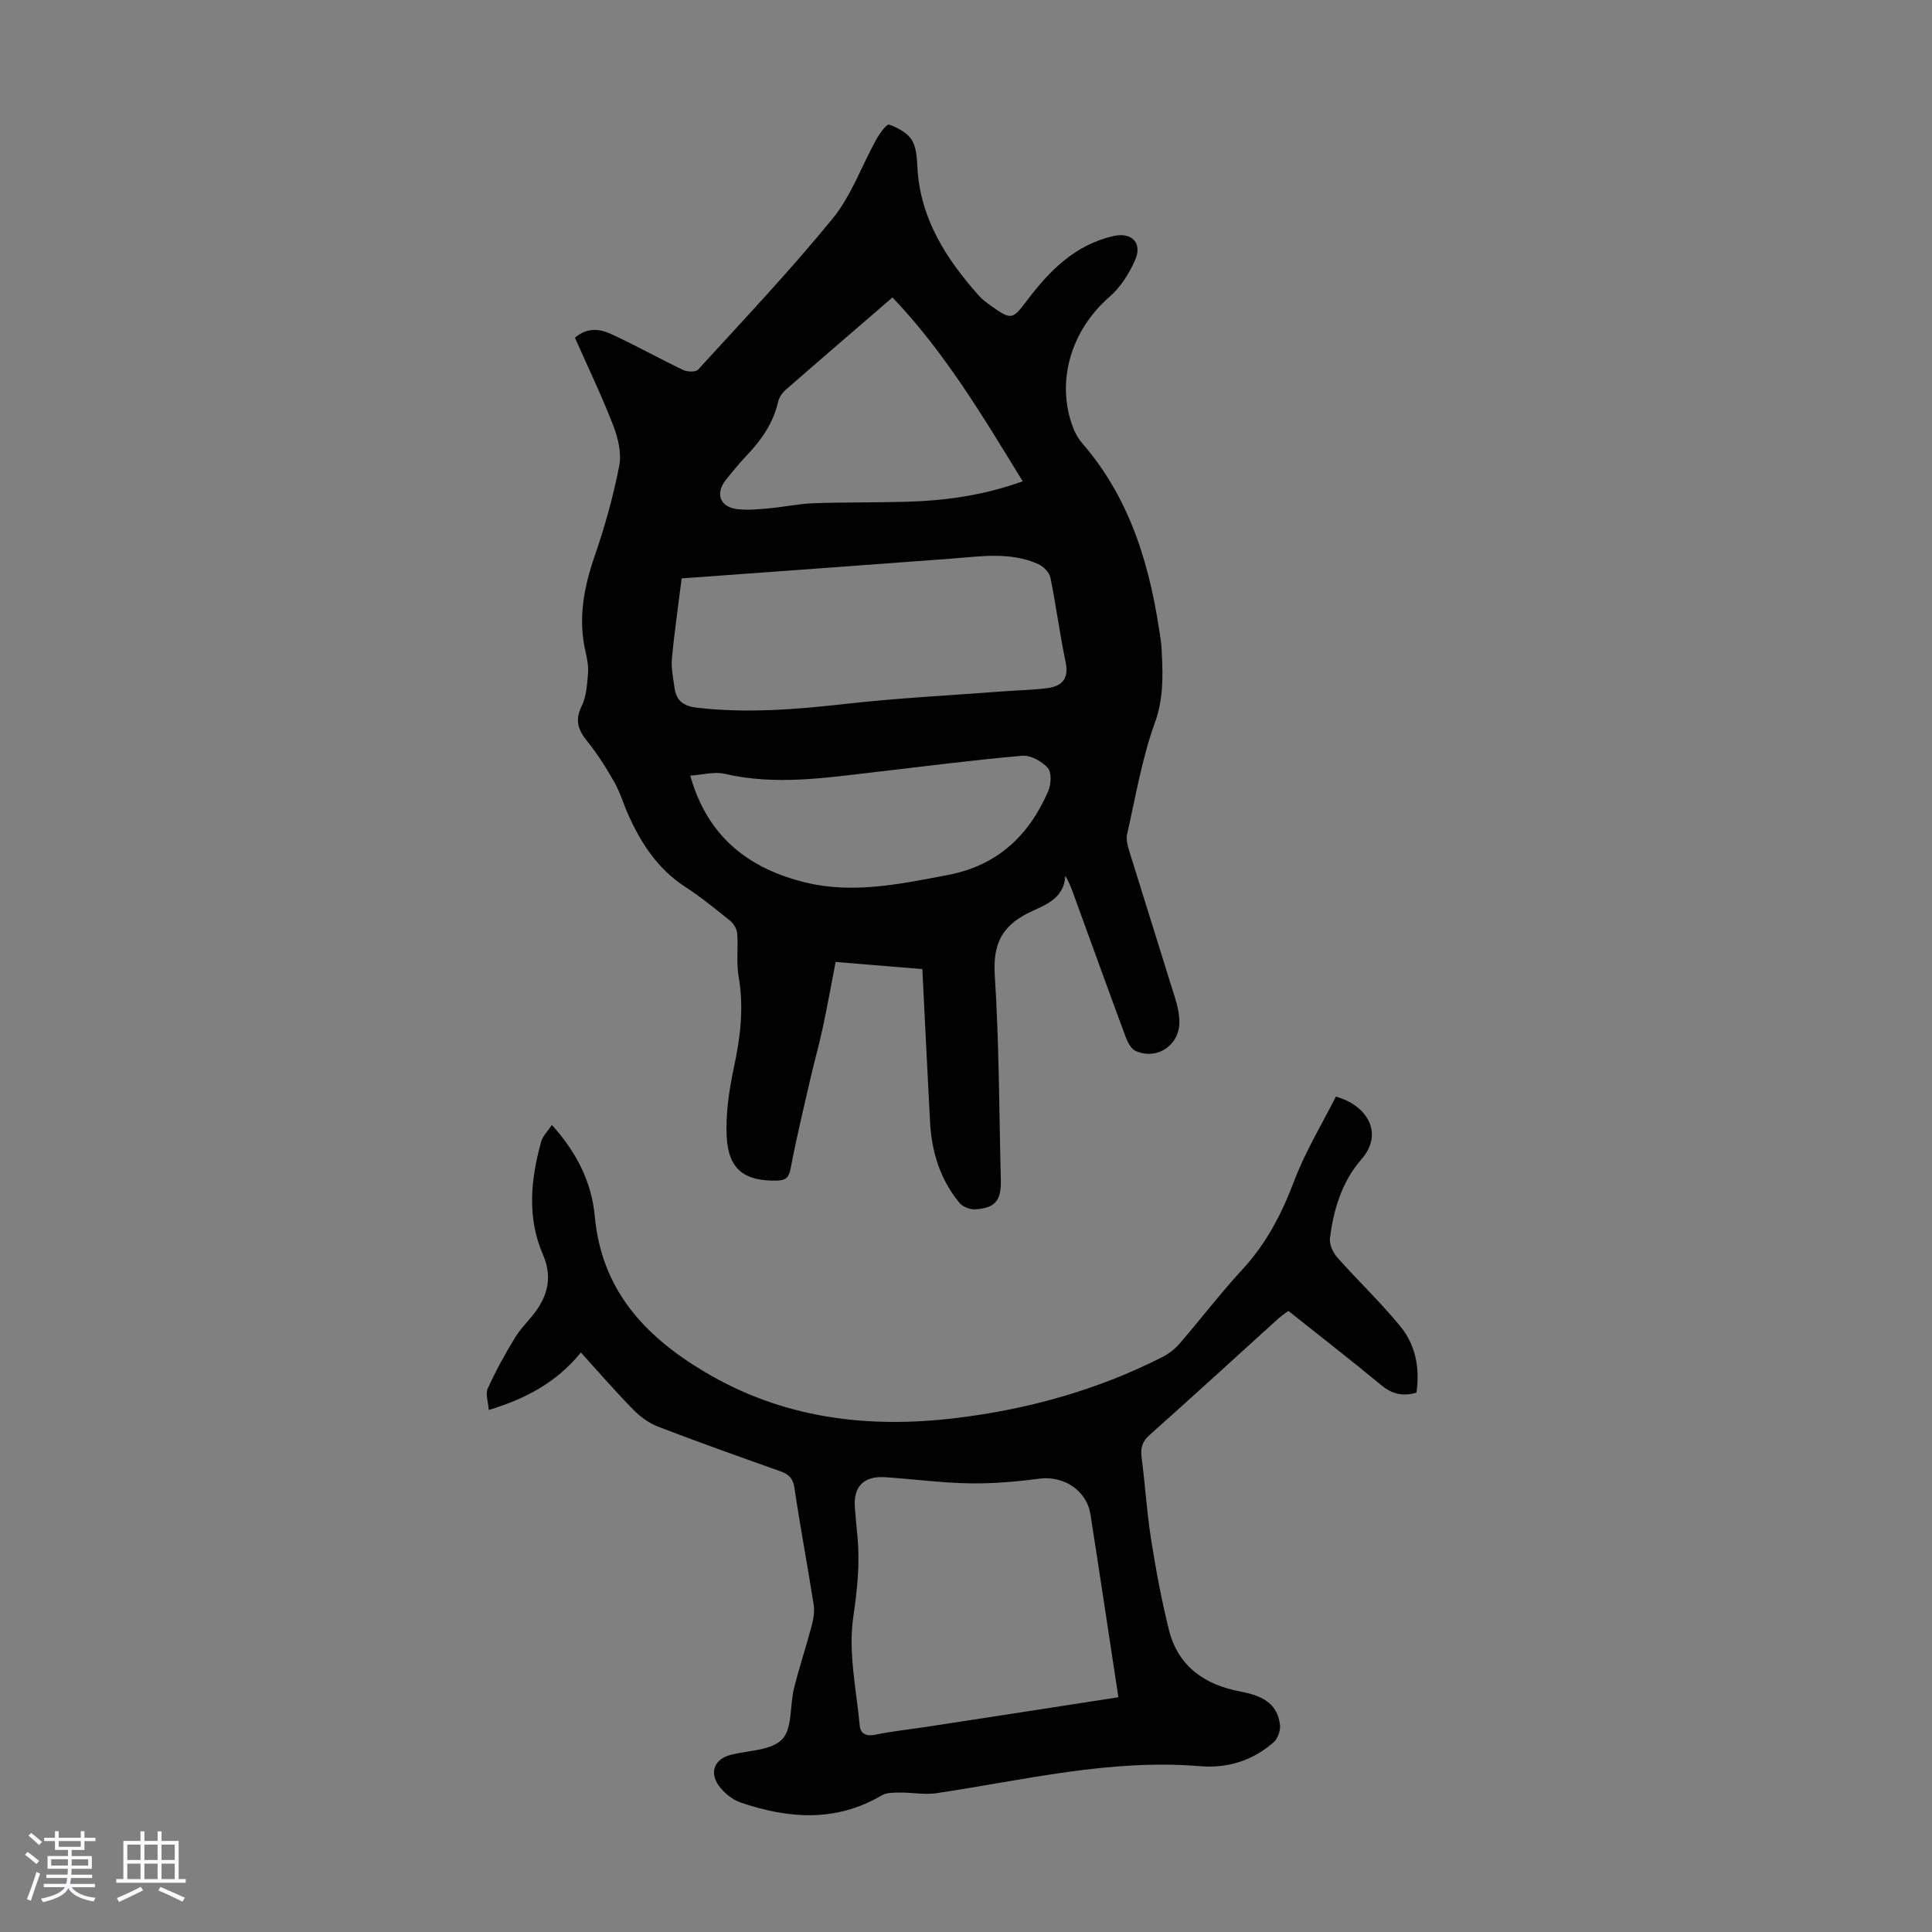
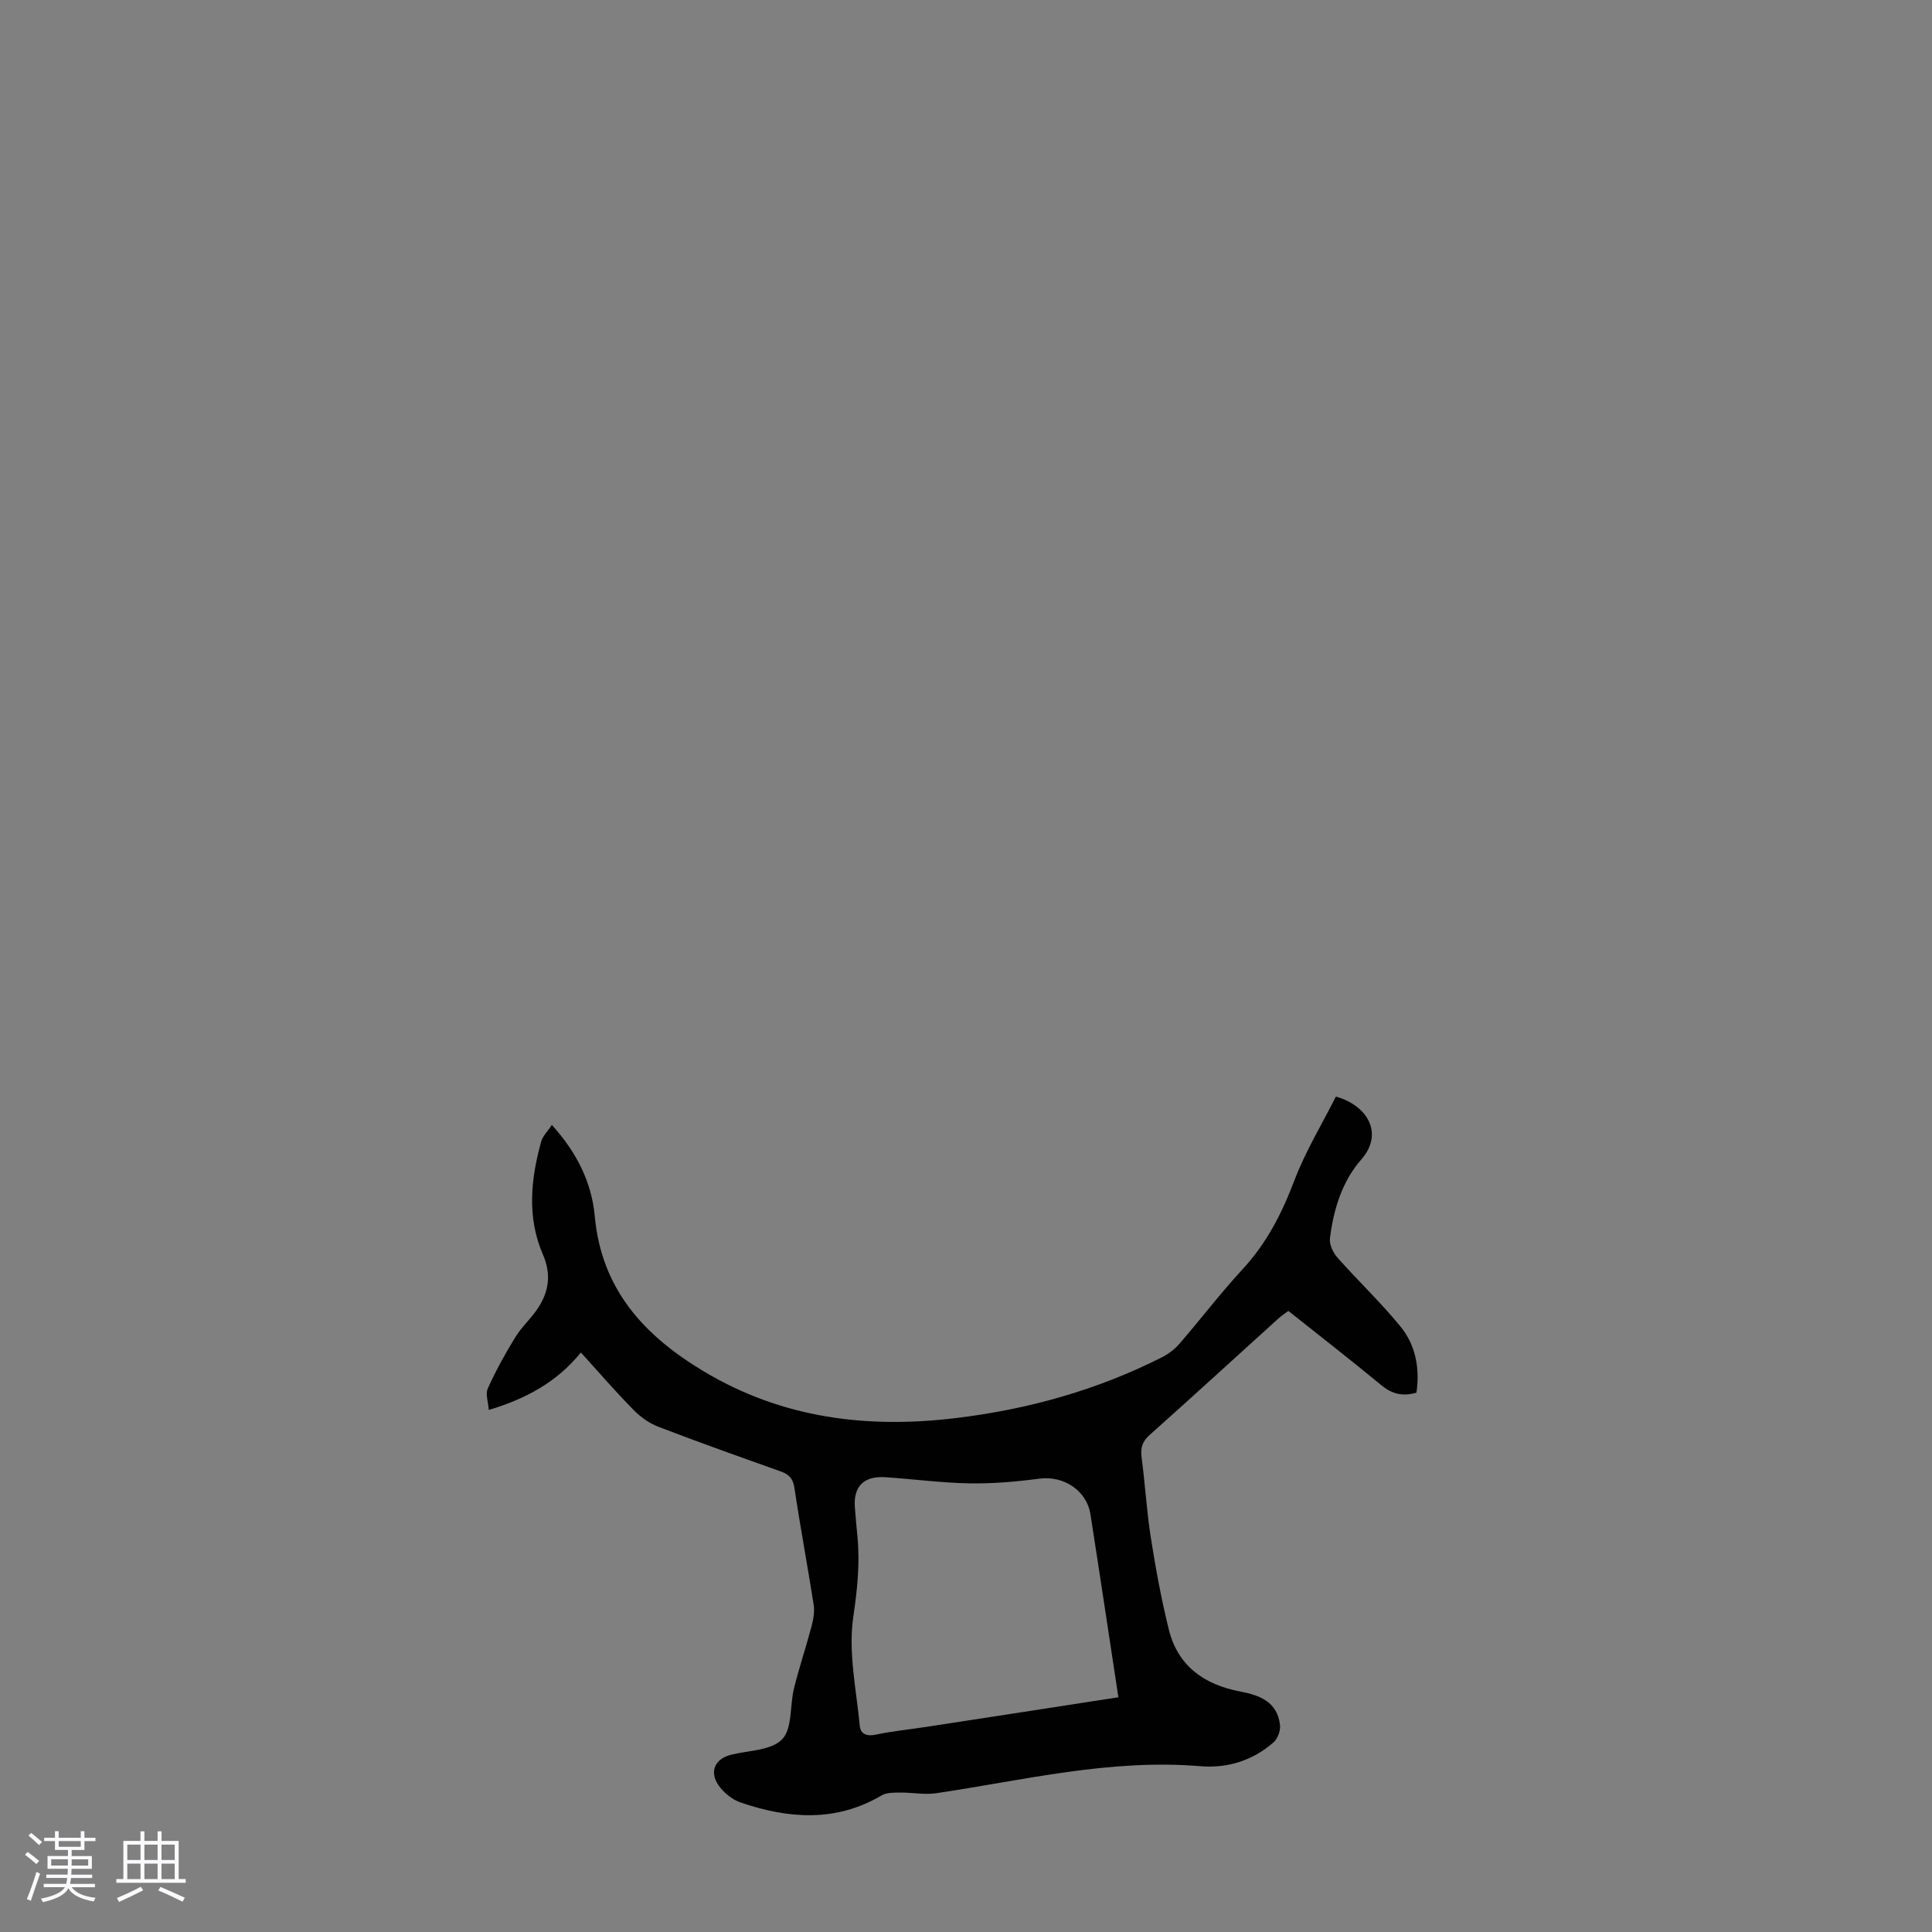
<svg xmlns="http://www.w3.org/2000/svg" enable-background="new 0 0 400 400" viewBox="0 0 400 400">
  <rect x="0" y="0" width="400" height="400" fill="#808080" stroke="none" />
  <path d="m5.17 384 .55-.58c.85.61 1.65 1.24 2.4 1.87l-.59.64c-.83-.73-1.62-1.38-2.36-1.93m1.22 9.53-.82-.34c.71-1.76 1.37-3.64 1.98-5.63.24.13.5.25.76.36-.6 1.67-1.24 3.54-1.92 5.61m-.5-13.5.57-.54c.56.44 1.31 1.06 2.26 1.87l-.64.64c-.68-.66-1.41-1.32-2.19-1.97m3.25.46h2.24v-1.36h.77v1.36h4.57v-1.36h.76v1.36h2.28v.69h-2.28v1.84h-2.64v1.26h4.18v2.64h-4.21c0 .45-.02.86-.05 1.21h4.32v.69h-4.38c-.04.34-.1.75-.19 1.22h5.15v.69h-4.82c.87 1.19 2.51 1.92 4.93 2.19-.17.31-.3.57-.37.76-2.77-.49-4.52-1.41-5.26-2.76-.56 1.26-2.3 2.23-5.24 2.9-.12-.24-.26-.48-.43-.72 2.73-.55 4.38-1.34 4.96-2.38h-4.38v-.69h4.65c.1-.38.17-.79.21-1.22h-4.32v-.69h4.4c.03-.34.05-.75.05-1.21h-4.2v-2.64h4.23v-1.26h-2.69v-1.84h-2.24zm1.46 4.46v1.29h3.45c.01-.4.02-.57.01-.53v-.32-.45h-3.46zm1.55-2.59h4.57v-1.19h-4.57zm6.11 2.59h-3.42v.77c-.01.19-.01.37-.02.53h3.44z" fill="#fafafc" />
  <path d="m32.63 379.16h.82v1.98h3.54v7.89h1.46v.78h-14.37v-.78h1.46v-7.89h3.54v-1.98h.82v1.98h2.73zm-3.49 11.48.5.73c-1.61.82-3.28 1.63-5 2.41-.13-.27-.28-.55-.44-.82 1.75-.72 3.4-1.49 4.94-2.32m-2.78-5.55h2.73v-3.18h-2.73zm0 3.95h2.73v-3.2h-2.73zm3.54-3.95h2.73v-3.18h-2.73zm0 3.95h2.73v-3.2h-2.73zm7.89 4.68c-1.84-.92-3.51-1.7-5.02-2.32l.45-.73c1.89.8 3.57 1.55 5.04 2.23zm-1.62-11.81h-2.73v3.18h2.73zm-2.73 7.13h2.73v-3.2h-2.73z" fill="#fafafc" />
  <g fill="#010101">
-     <path d="m119.04 69.93c2.47-2.17 5.1-1.87 7.42-.8 5.07 2.32 9.94 5.06 14.96 7.46.86.41 2.61.49 3.11-.06 9.41-10.31 19.04-20.47 27.86-31.28 3.88-4.75 6.01-10.92 9.04-16.38.67-1.22 2.16-3.25 2.63-3.08 1.76.63 3.77 1.68 4.71 3.18.99 1.58 1.06 3.84 1.18 5.83.6 10.54 5.94 18.77 12.66 26.35.73.83 1.65 1.52 2.55 2.16 4.24 3.01 4.45 2.9 7.51-1.15 4.66-6.17 9.98-11.53 17.92-13.3 3.74-.84 5.99 1.47 4.41 5.01-1.22 2.76-2.98 5.58-5.23 7.53-8.06 6.96-11.26 17.71-7.55 27.26.43 1.12 1.08 2.22 1.86 3.13 10.25 11.82 14.23 26.11 16.29 41.16.11.77.13 1.56.17 2.34.25 4.86.32 9.48-1.45 14.38-2.67 7.41-3.98 15.31-5.73 23.03-.25 1.1.1 2.41.45 3.54 3.13 10.14 6.35 20.26 9.48 30.41.49 1.58.88 3.26.89 4.9.05 4.87-4.68 8.03-9.09 6.02-.92-.42-1.61-1.76-2.01-2.82-3.73-10.06-7.37-20.15-11.04-30.23-.38-1.03-.8-2.05-1.48-3.21-.27 4.97-4.49 6.13-7.66 7.71-5.63 2.81-7.34 6.64-6.94 12.95.91 14.06.89 28.18 1.25 42.28.11 4.27-1.1 5.84-5.24 6.13-1.09.08-2.64-.51-3.32-1.34-3.99-4.82-5.76-10.53-6.09-16.71-.56-10.48-1.06-20.96-1.6-31.69-5.89-.49-11.53-.95-17.95-1.48-.9 4.61-1.71 9.16-2.68 13.68-.74 3.47-1.72 6.88-2.51 10.34-1.42 6.18-2.92 12.36-4.1 18.59-.37 1.93-.89 2.62-2.88 2.66-6.66.14-10.02-2.27-10.38-9.03-.25-4.72.47-9.59 1.46-14.25 1.35-6.3 2.14-12.49 1.01-18.92-.51-2.92-.07-5.99-.3-8.97-.07-.92-.73-2.04-1.47-2.63-3.04-2.46-6.1-4.94-9.37-7.07-5.58-3.65-9.02-8.89-11.67-14.78-1.01-2.24-1.69-4.65-2.89-6.78-1.68-2.96-3.51-5.89-5.65-8.53-1.89-2.34-2.6-4.33-1.16-7.26.98-1.99 1.13-4.46 1.32-6.75.13-1.53-.19-3.14-.54-4.66-1.55-6.8-.31-13.22 1.93-19.7 2.1-6.09 3.85-12.35 5.08-18.67.51-2.64-.26-5.8-1.27-8.4-2.38-6.14-5.24-12.08-7.9-18.1zm22.09 49.82c-.72 5.79-1.52 11.19-2.02 16.63-.18 1.96.28 3.99.53 5.98.35 2.68 1.83 3.83 4.63 4.16 10.3 1.2 20.48.37 30.73-.78 10.85-1.22 21.77-1.77 32.67-2.6 3.11-.24 6.25-.27 9.34-.7 3.01-.42 4.31-2.07 3.61-5.4-1.22-5.79-1.96-11.68-3.15-17.47-.22-1.07-1.43-2.3-2.49-2.77-5.87-2.63-12.03-1.59-18.15-1.13-18.48 1.39-36.97 2.71-55.7 4.08zm70.61-20.1c-8.29-13.53-16.14-26.72-26.96-38.07-7.59 6.55-14.88 12.81-22.11 19.13-.71.62-1.36 1.57-1.57 2.48-1.01 4.41-3.46 7.91-6.5 11.11-1.54 1.62-2.96 3.35-4.35 5.1-2.17 2.74-1.2 5.53 2.25 5.99 2.17.29 4.44.05 6.64-.14 3.1-.27 6.18-.95 9.28-1.06 6.36-.23 12.74-.12 19.1-.3 8.06-.22 15.98-1.28 24.22-4.24zm-68.83 60.93c3.61 12.91 12.41 19.38 24.03 22.17 9.76 2.34 19.48.27 29.19-1.57 10.34-1.96 16.87-8.11 20.88-17.36.61-1.4.76-3.88-.06-4.81-1.22-1.38-3.57-2.69-5.31-2.54-10.23.89-20.43 2.22-30.63 3.4-10.31 1.2-20.59 2.76-30.97.34-2.16-.5-4.6.21-7.13.37z" />
    <path d="m120.27 280.02c-5.01 6.15-11.32 9.55-19.07 11.9-.11-1.63-.73-3.3-.21-4.45 1.64-3.64 3.58-7.16 5.67-10.57 1.27-2.08 3.16-3.78 4.54-5.8 2.42-3.53 3.02-7.18 1.2-11.38-3.32-7.65-2.52-15.55-.36-23.35.32-1.16 1.34-2.13 2.22-3.46 5.14 5.67 8.23 11.86 8.88 18.88 1.38 15.13 10.16 24.69 22.51 32.1 16.31 9.79 33.92 11.94 52.39 9.69 14.89-1.81 29.14-5.79 42.55-12.58 1.35-.68 2.64-1.68 3.63-2.82 4.39-5.08 8.47-10.45 13.02-15.37 4.96-5.36 8.14-11.53 10.71-18.32 2.31-6.1 5.76-11.76 8.63-17.45 6.42 1.76 10.05 7.57 5.25 13.03-3.97 4.53-5.74 10.34-6.48 16.3-.16 1.26.63 2.97 1.53 3.98 4.29 4.85 9.03 9.32 13.11 14.34 3.12 3.84 4 8.63 3.27 13.65-2.75.79-4.98.34-7.21-1.5-6.29-5.2-12.75-10.21-19.31-15.43-.73.55-1.45 1.02-2.08 1.59-8.88 8.04-17.71 16.13-26.65 24.1-1.54 1.37-1.91 2.71-1.65 4.67.73 5.55 1.05 11.15 1.92 16.67 1 6.36 2.17 12.72 3.72 18.97 1.88 7.58 7.39 11.4 14.78 12.8 4.08.77 7.69 2.17 8.23 6.93.13 1.15-.46 2.82-1.32 3.58-4.32 3.8-9.58 5.43-15.22 4.95-18.57-1.55-36.47 2.89-54.58 5.59-2.45.37-5.03-.16-7.55-.13-1.28.01-2.78-.02-3.81.59-9.49 5.6-19.3 4.83-29.16 1.48-1.75-.59-3.51-2.02-4.58-3.54-2.01-2.87-.75-5.52 2.54-6.35 3.65-.92 8.36-.88 10.6-3.2 2.15-2.23 1.57-6.98 2.46-10.56 1.07-4.31 2.49-8.54 3.63-12.83.38-1.44.67-3.05.44-4.49-1.26-8.07-2.78-16.09-3.98-24.17-.3-2.03-1.2-2.84-2.95-3.46-8.42-2.99-16.85-5.99-25.19-9.19-1.89-.72-3.71-2.01-5.13-3.46-3.67-3.72-7.11-7.7-10.94-11.93zm111.28 71.38c-1.97-12.91-3.83-25.39-5.78-37.85-.78-5.01-5.59-8.06-10.56-7.41-4.82.63-9.72 1.06-14.57.97-5.79-.1-11.57-.89-17.37-1.27-4.44-.29-6.61 1.94-6.28 6.23.15 2.01.34 4.01.53 6.01.55 5.65-.04 11.1-.87 16.78-1.05 7.28.65 14.99 1.36 22.49.15 1.6 1.4 2.2 3.25 1.8 3.38-.72 6.84-1.06 10.26-1.58 13.23-2.02 26.45-4.07 40.03-6.17z" />
  </g>
</svg>